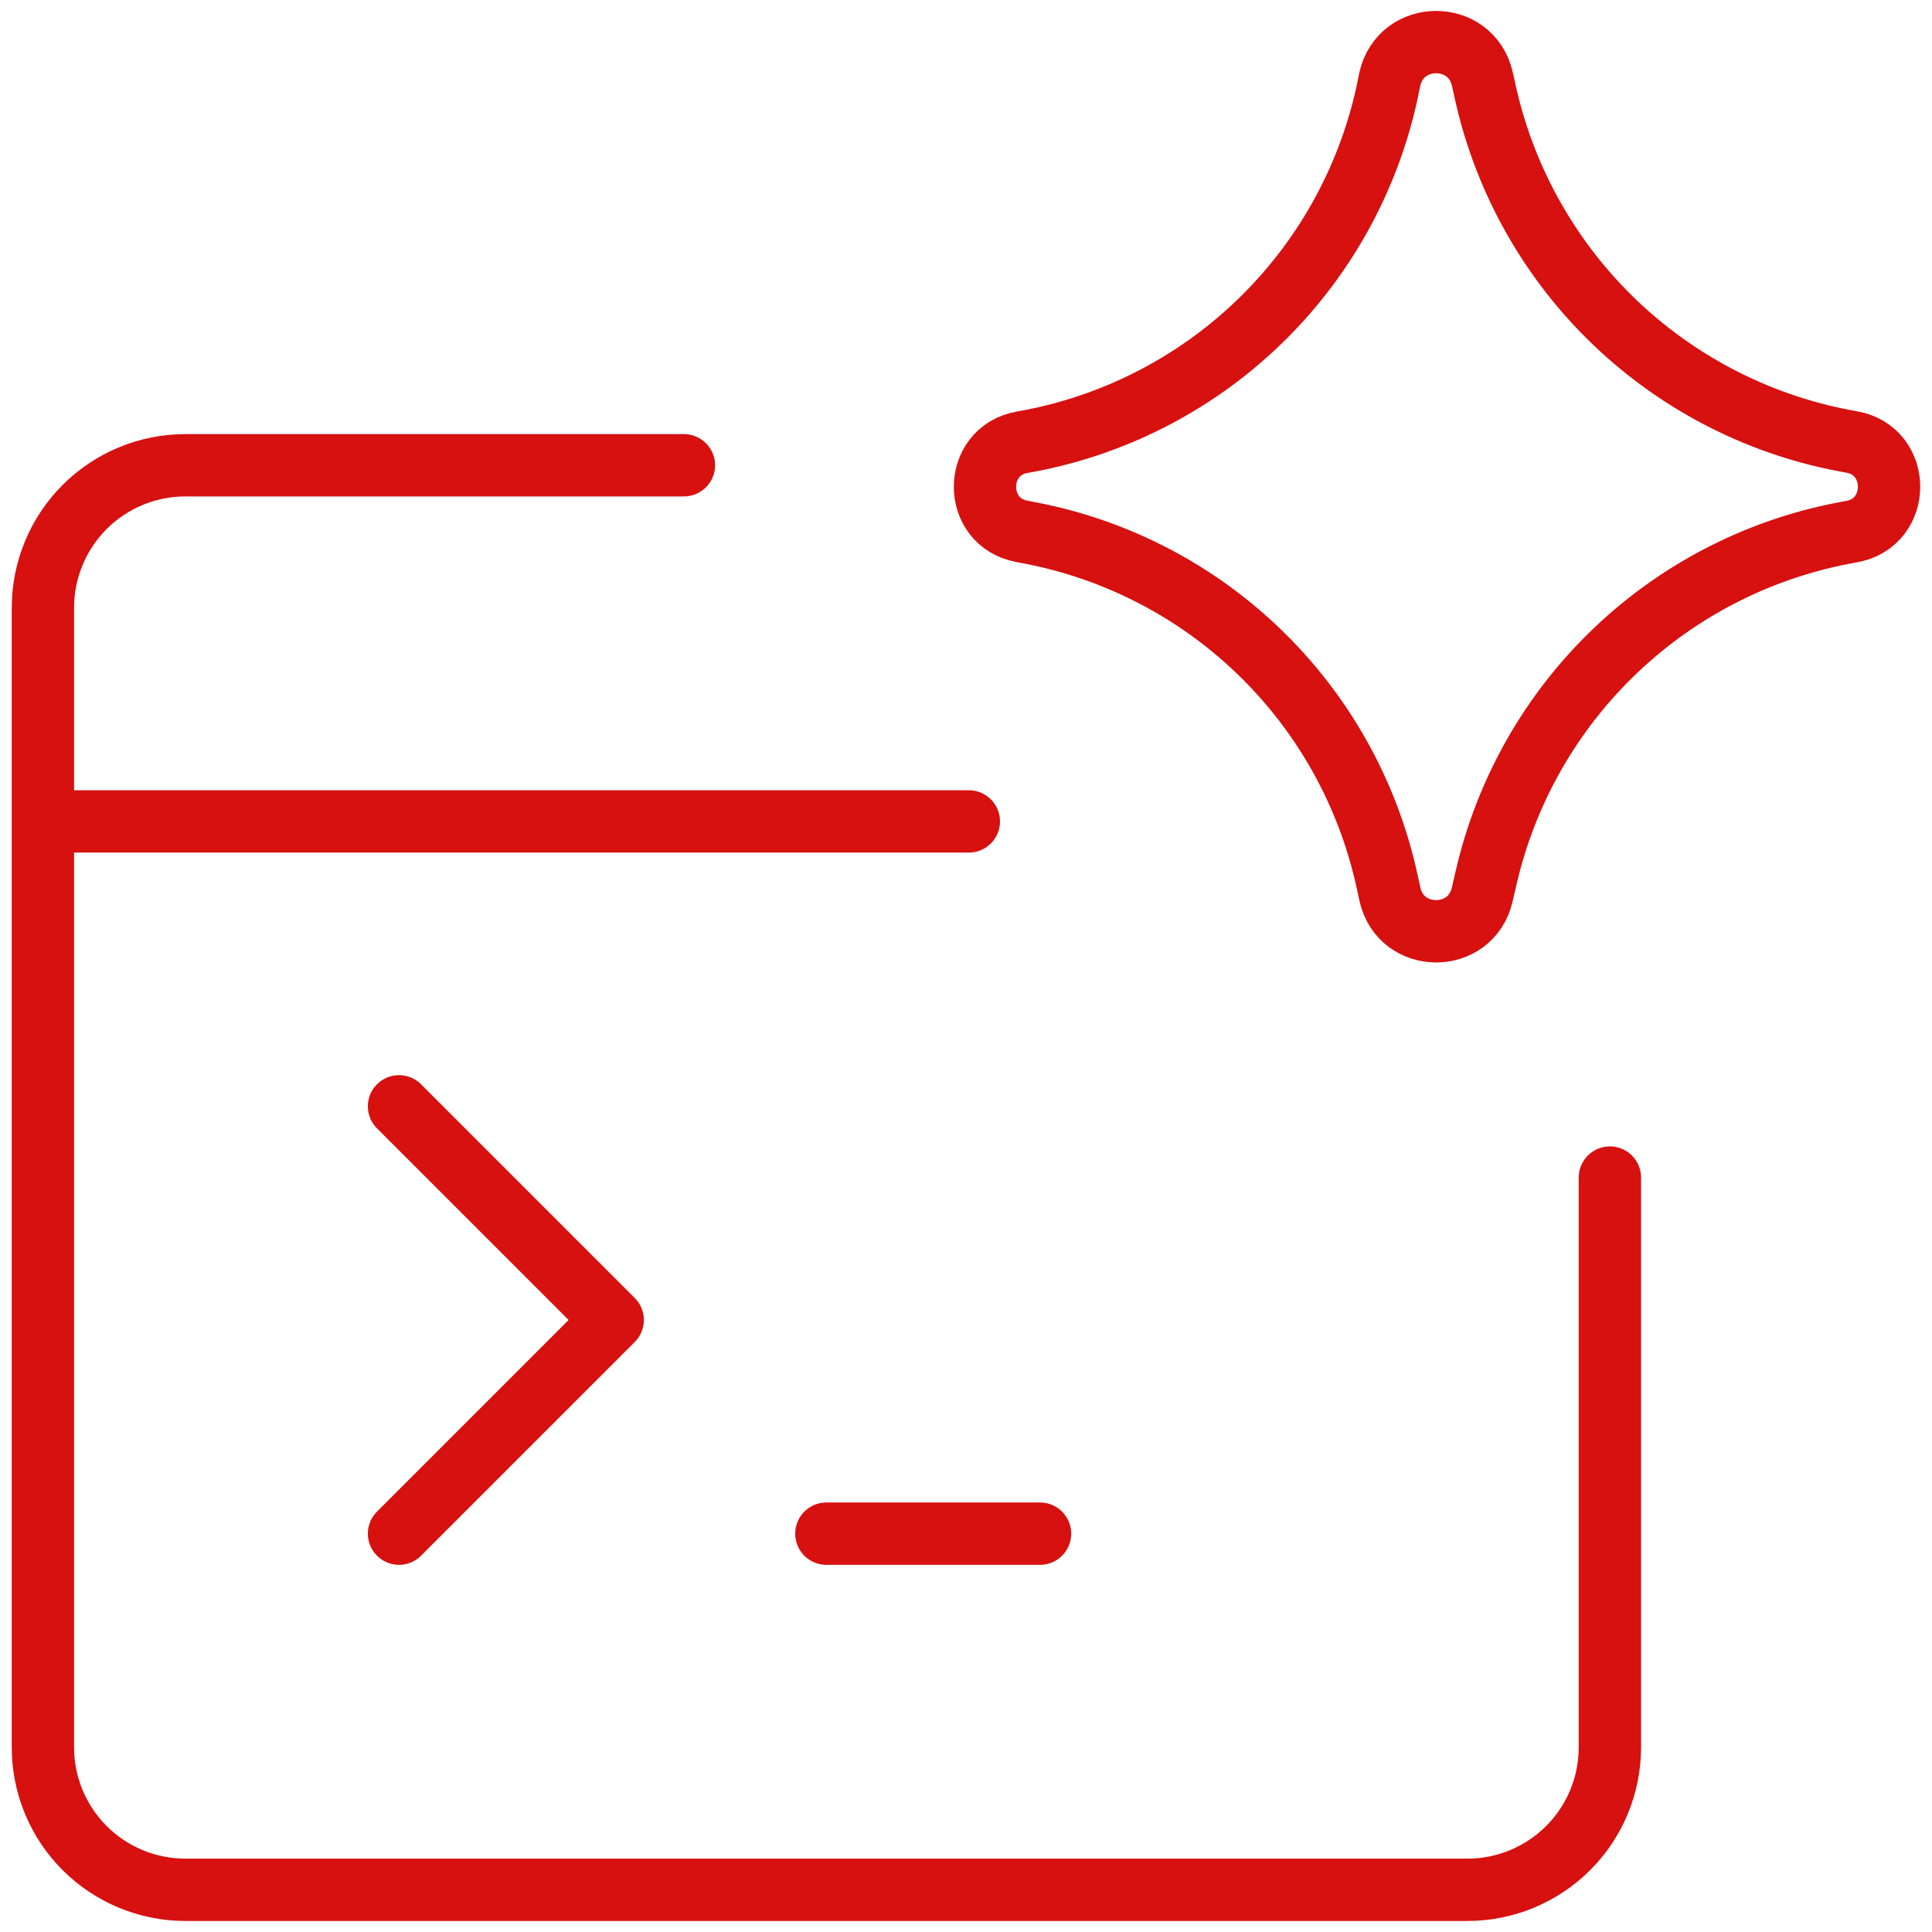
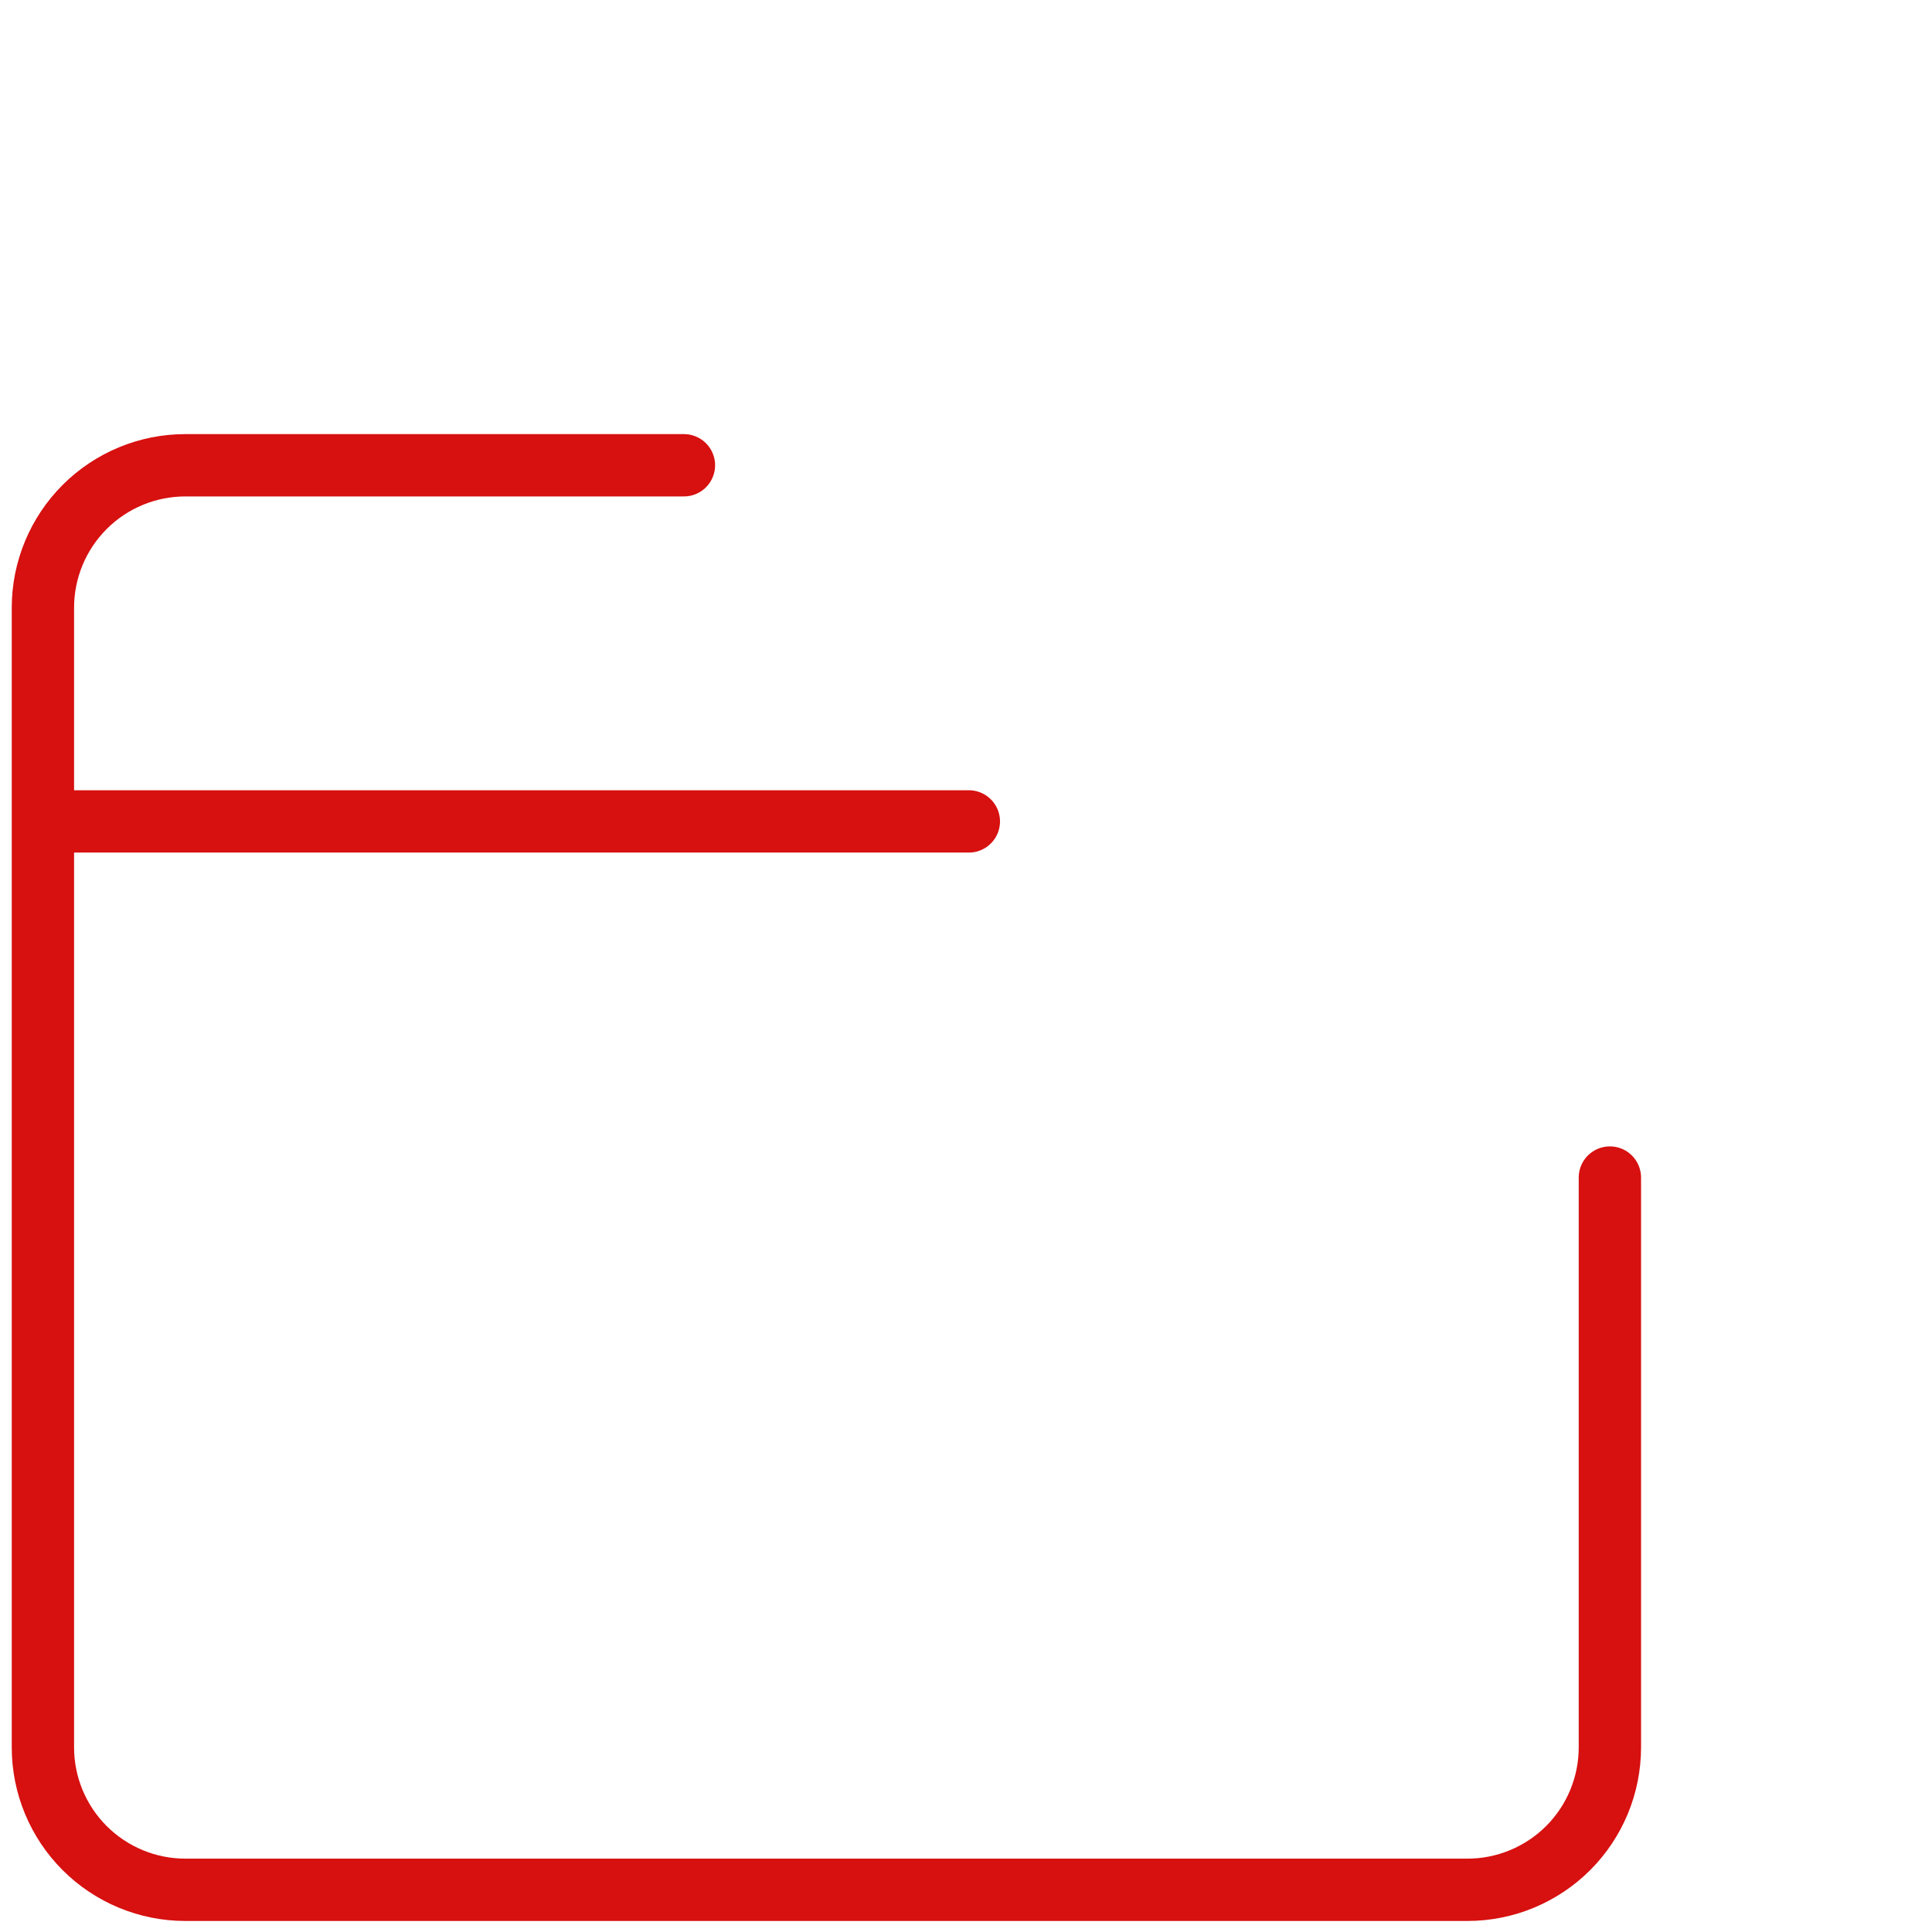
<svg xmlns="http://www.w3.org/2000/svg" width="62" height="62" viewBox="0 0 62 62" fill="none">
  <path d="M21.948 14.931H5.948C4.736 14.931 3.573 15.413 2.716 16.27C1.859 17.128 1.377 18.29 1.377 19.503V56.074C1.377 57.287 1.859 58.45 2.716 59.307C3.573 60.164 4.736 60.646 5.948 60.646H47.091C48.304 60.646 49.466 60.164 50.324 59.307C51.181 58.45 51.663 57.287 51.663 56.074V37.789M1.377 26.36H31.091" stroke="#D71010" stroke-width="2" stroke-linecap="round" stroke-linejoin="round" />
-   <path d="M12.805 49.217L19.662 42.36L12.805 35.503M26.519 49.217H33.376M32.809 17.053C31.209 16.774 31.209 14.47 32.809 14.191C35.651 13.697 38.282 12.368 40.365 10.373C42.449 8.379 43.891 5.809 44.508 2.991L44.599 2.547C44.951 0.961 47.205 0.947 47.57 2.534L47.685 3.05C48.325 5.856 49.78 8.409 51.867 10.39C53.954 12.37 56.58 13.69 59.415 14.182C61.024 14.461 61.024 16.778 59.415 17.062C56.58 17.554 53.954 18.873 51.867 20.854C49.78 22.834 48.325 25.388 47.685 28.193L47.566 28.705C47.205 30.287 44.951 30.278 44.603 28.691L44.508 28.257C43.891 25.439 42.449 22.869 40.365 20.875C38.282 18.88 35.651 17.551 32.809 17.057V17.053Z" stroke="#D71010" stroke-width="2" stroke-linecap="round" stroke-linejoin="round" />
</svg>